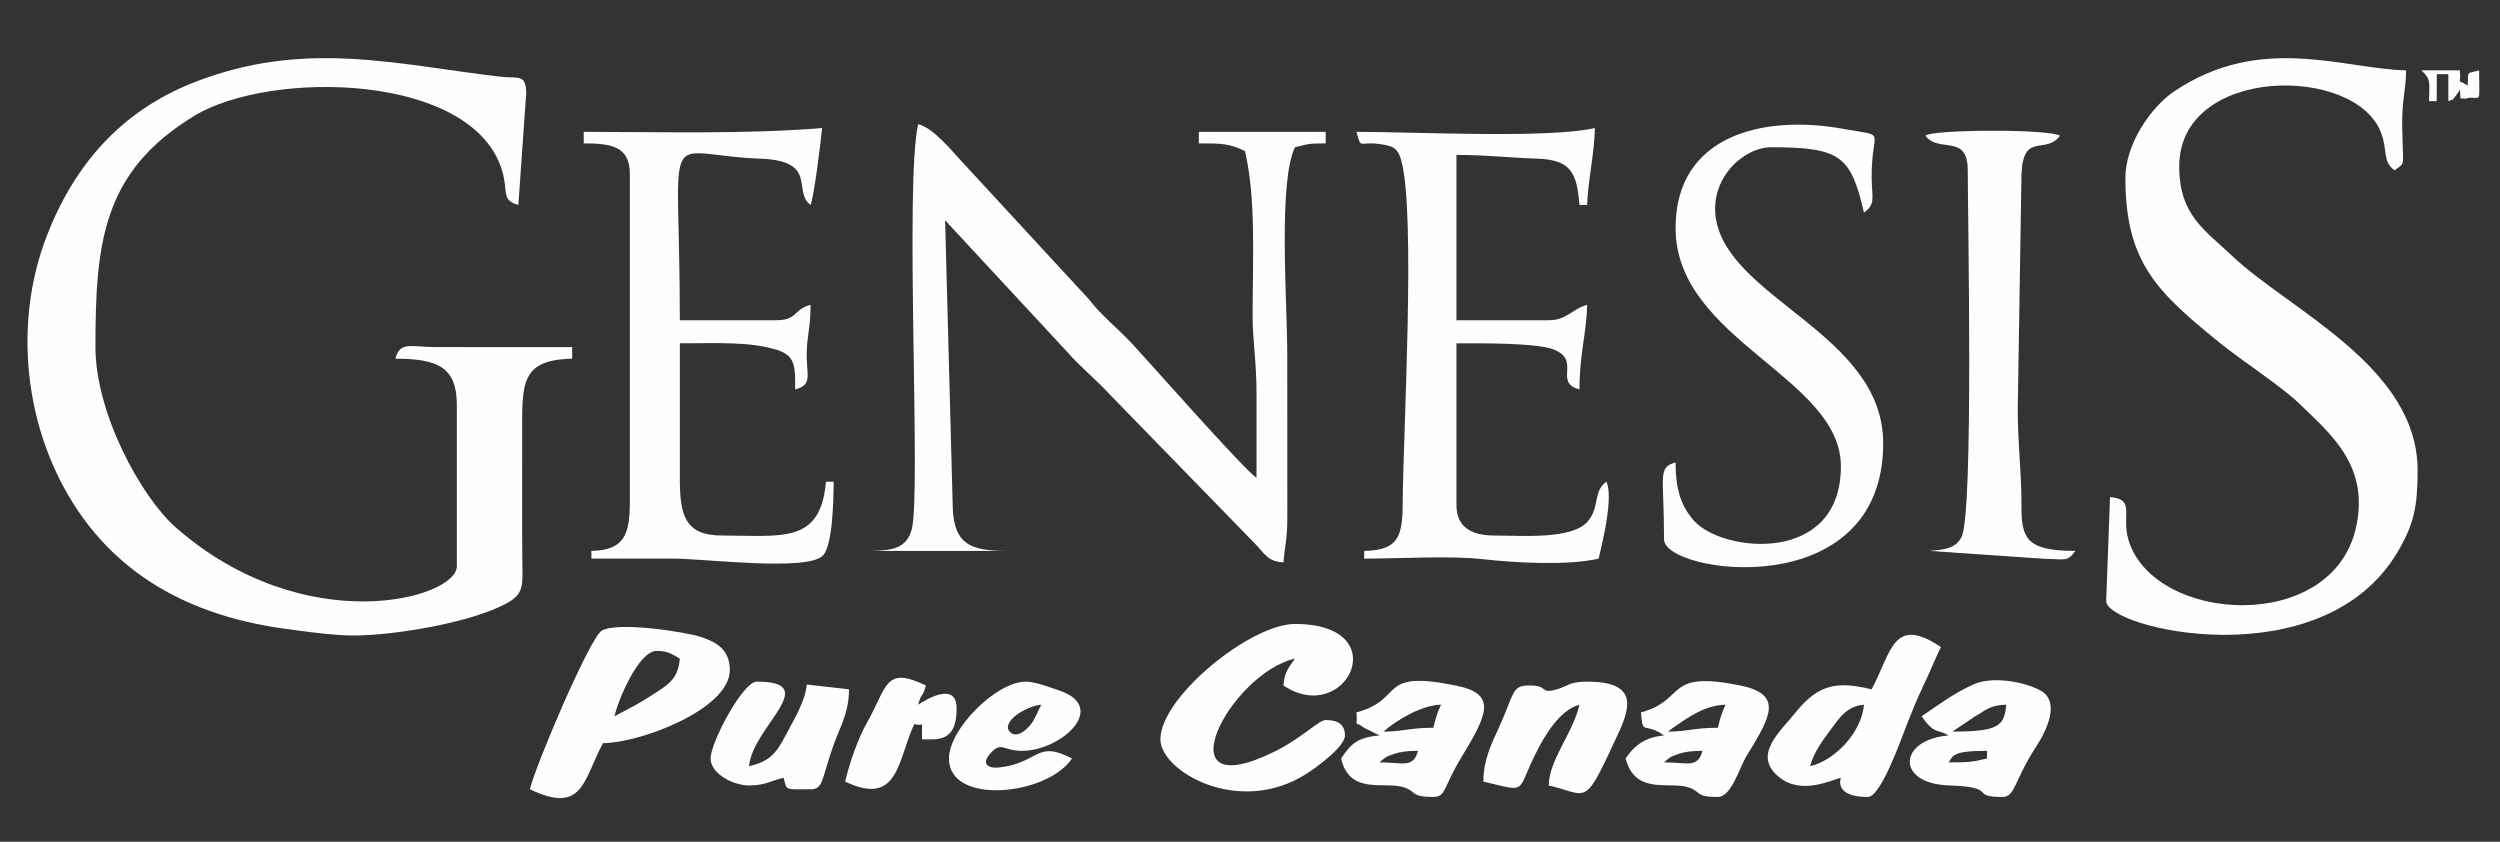
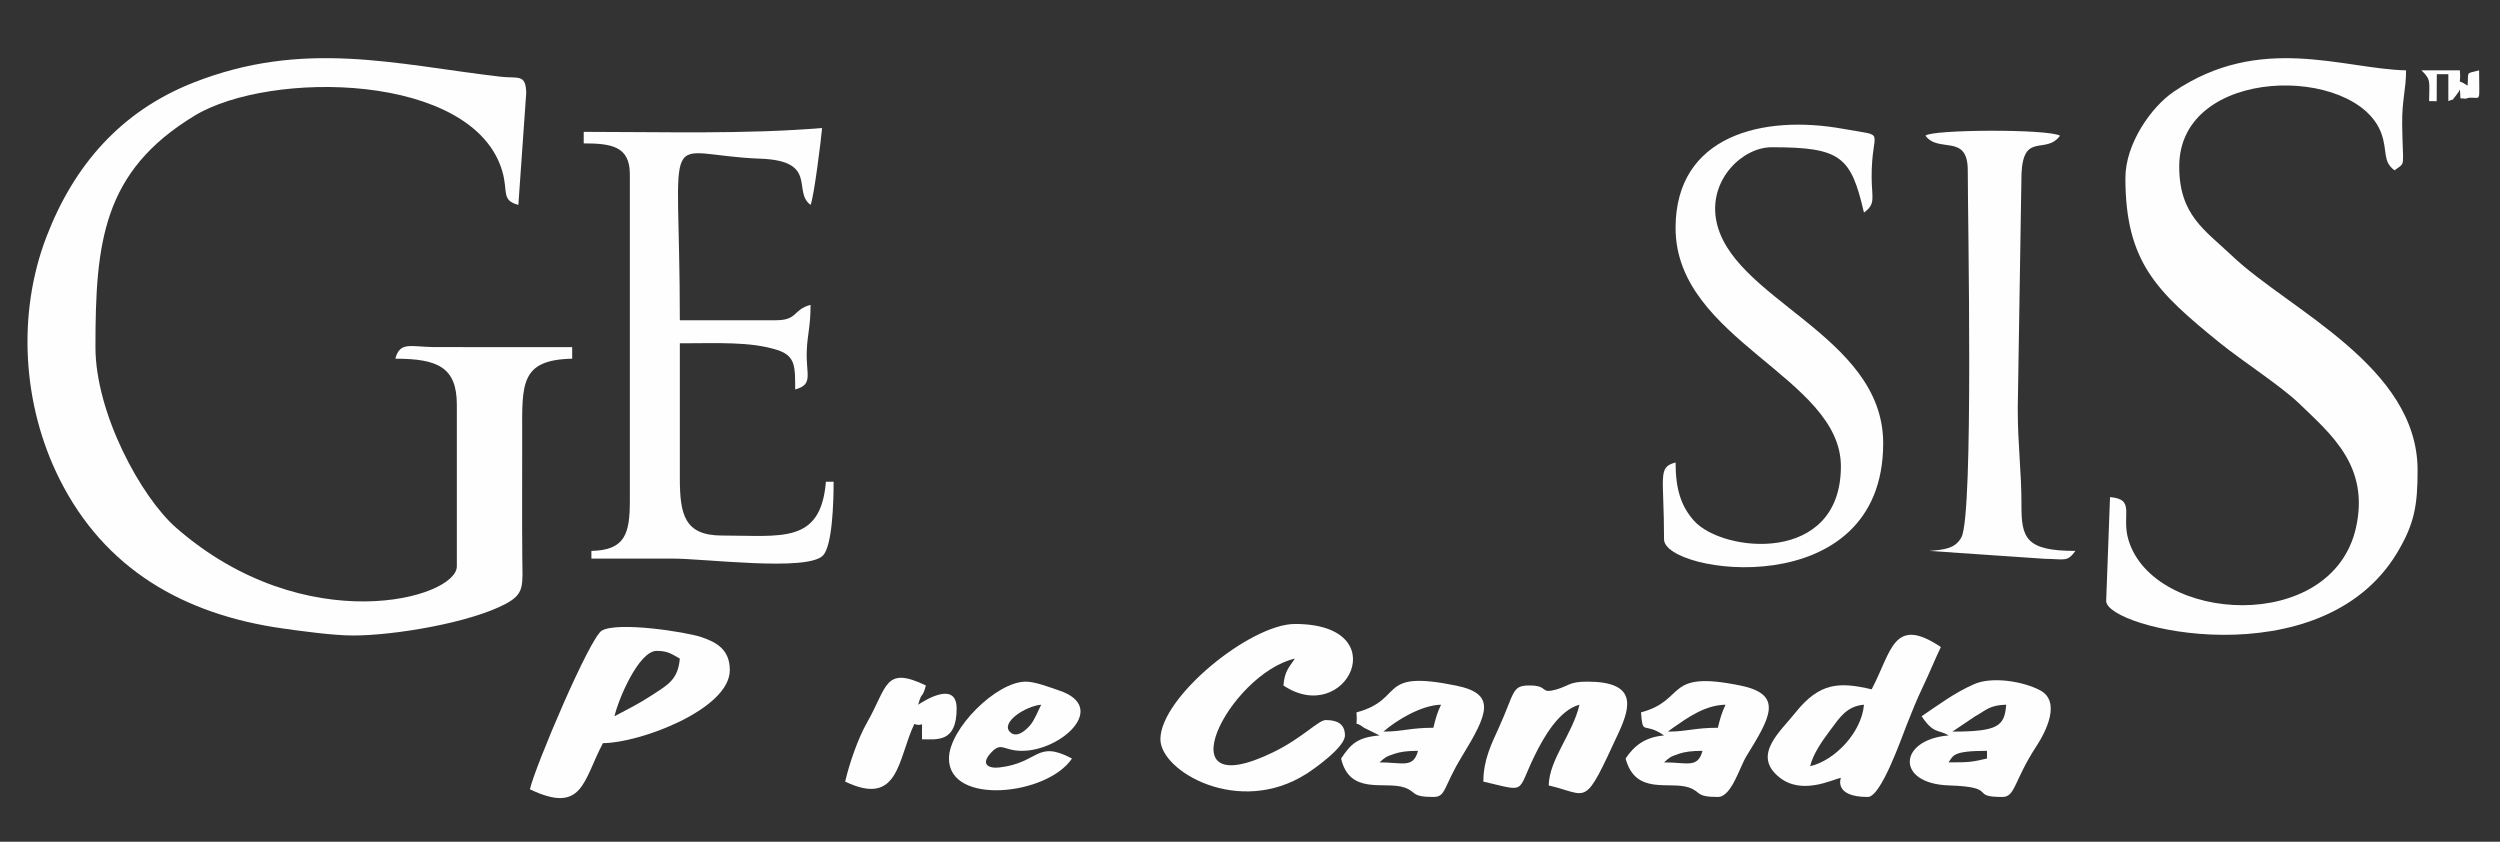
<svg xmlns="http://www.w3.org/2000/svg" xml:space="preserve" width="297mm" height="100mm" style="shape-rendering:geometricPrecision; text-rendering:geometricPrecision; image-rendering:optimizeQuality; fill-rule:evenodd; clip-rule:evenodd" viewBox="0 0 29700 10000">
  <rect x="0" y="0" width="29700" height="10000" fill="#333333" stroke="none" />
  <defs>
    <style type="text/css">  .fil0 {fill:#FEFEFE}  </style>
  </defs>
  <g id="Слой_x0020_1">
    <path class="fil0" d="M4194.08 7549.69c496.03,0 1396.97,-152.82 1815.37,-377.02 224.58,-120.3 198.57,-217.46 195.5,-535.25 -4.69,-487.23 -0.11,-975.38 -1.29,-1462.84 -1.46,-614.97 -25.52,-899.59 593.83,-913.4l0 -137.02 -1645.07 -0.81c-274.37,-3.56 -400.81,-68.62 -455.95,137.83 508.17,0 730.8,104.44 730.8,548.09l0 1918.3c0,381.77 -1798.27,883.19 -3333.93,-456.98 -416.57,-363.53 -959.42,-1359.96 -959.42,-2146.43 0,-1241.61 84.21,-2087.26 1177.95,-2750.03 897.81,-544.04 3309.34,-513.13 3654.75,657.81 71.91,243.83 -15.11,347.14 191.45,402.33l93.54 -1331.59c-5.99,-229.06 -95.05,-167.02 -306.03,-191.56 -1246.19,-144.79 -2339.18,-448.88 -3657.23,74.17 -853.36,338.62 -1410.08,978.25 -1736.07,1826.43 -350.92,913.08 -288.07,1996.09 155.31,2880.63 534.27,1065.75 1471.04,1607.74 2655.89,1774.43 209.31,29.45 595.61,82.91 830.6,82.91z" />
    <path class="fil0" d="M25249.73 2114.53c0,1001.39 375.73,1351.87 1110.36,1949.75 278.74,226.89 734.74,517.66 957.32,732.63 373.08,360.3 835.83,739.22 671.67,1471.58 -285.1,1271.71 -2403.11,1136.36 -2702.23,147.92 -89.77,-296.65 89.98,-485.19 -219.83,-510.97l-45.64 1233.19c0,334.3 2548.6,929.32 3453.05,-566.27 210.82,-348.59 246.53,-571.71 246.53,-986.66 0,-1233.73 -1527.04,-1903.35 -2203.83,-2546.22 -322.6,-306.46 -627.98,-483.08 -627.98,-1061.97 0,-1204.82 2106.62,-1211.02 2401.49,-391.81 76.06,211.42 10.95,331.01 156.28,437.5 140.04,-102.66 96.88,-17.42 90.89,-548.52 -3.29,-290.76 46.13,-405.83 46.13,-639.03 -745.48,-16.56 -1732.35,-443.87 -2760.5,254.03 -263.74,178.99 -573.71,614.87 -573.71,1024.85z" />
-     <path class="fil0" d="M10360.04 6544.85l1598.62 0c-427.57,0 -621.94,-80.27 -639.52,-502.28l-91.28 -3425.65 1450.49 1563.99c160.81,182.61 335.97,322 502.66,502.18l1734.67 1782.19c120.46,124.35 139.29,200.63 331.49,216.59 16.24,-195.12 47.8,-282.83 46.29,-547.49l-0.65 -1918.89c0,-629.6 -110.21,-2046.2 91.38,-2466.33 161.03,-37.55 150.03,-45.69 365.38,-45.69l0 -137.02 -1507.24 0 0 137.02c277.71,0 360.73,1.45 548.09,91.33 129.36,555.31 93.05,1237.02 90.3,1919.37 -1.4,341.48 47.2,571.34 46.72,958.07 -0.38,334.9 0,669.9 0,1004.85 -151.97,-101.8 -1256.01,-1353.82 -1472.39,-1587.73 -173.92,-188.05 -359.65,-327.5 -517.98,-532.54l-1468.5 -1591.66c-143.01,-148.57 -363.76,-437.56 -560.44,-490.04 -163.03,699.72 35.71,4384.73 -76.12,4810.9 -59.07,224.95 -223.01,253.28 -471.97,258.83z" />
    <path class="fil0" d="M6934.51 1566.45l0 137.02c327.18,0 548.08,33.66 548.08,365.37l0 3882.29c0,393.05 -58.42,584.88 -456.7,593.72l0 91.39c319.68,0 639.58,1.02 959.26,-0.17 381.07,-1.4 1601.04,156.77 1790.82,-35.87 112.48,-114.15 127.37,-632.62 127.37,-877.48l-91.38 0c-61.83,743.32 -527,639.47 -1233.2,639.47 -447.42,0 -502.39,-247.55 -502.39,-685.1l0 -1598.62c454.71,0 833.13,-22.71 1154.81,78.43 220.04,69.22 215.4,197.23 215.4,469.65 220.8,-58.96 126.72,-177.59 137.62,-456.11 8.14,-208.22 45.1,-284.13 45.1,-548.67 -212.71,56.75 -148.89,182.65 -411.07,182.65l-1141.86 0c0,-2432.39 -253.22,-1963.99 960.01,-1919.1 686.73,25.41 375.57,389.7 592.92,548.95 38.46,-80.28 125.53,-775.96 137.02,-913.52 -911.84,75.9 -1897.96,45.7 -2831.81,45.7z" />
-     <path class="fil0" d="M16114.94 1566.45c58.04,217.4 32.04,109.94 266.97,144.14 149.43,21.74 219.08,32.26 264.34,192.37 175.86,621.77 21.79,3254.9 17.42,4094.45 -2.05,395.48 -67.54,538.76 -457.35,547.44l0 91.39c409.02,0 1025.13,-36.47 1409.22,6.63 374,42.02 1002.68,80.49 1376.85,-6.63 49.2,-211.04 176.88,-735.23 91.38,-913.52 -161.51,118.36 -74.61,292.39 -217.72,467.44 -182.45,223.12 -784.8,172.03 -1106.85,172.03 -272.38,0 -456.71,-93.16 -456.71,-365.42l0 -1918.3c266.33,0 955.92,-7.82 1158.8,74.39 326.97,132.43 -9.33,390.4 302.75,473.69 0,-413.22 83.99,-674.1 91.33,-1004.78 -182.99,48.87 -238.23,182.65 -456.71,182.65l-1096.17 0 0 -1963.93c367.96,0 597.93,31.77 960.5,44.34 404.92,14.03 469.65,172.03 501.05,549.44l91.33 0c5.77,-258.4 91.38,-647.94 91.38,-913.52 -547.22,127.53 -2126.42,45.7 -2831.81,45.7z" />
    <path class="fil0" d="M19905.9 2708.31c0,1330.24 1963.94,1772.43 1963.94,2831.75 0,1172.89 -1404.04,1026.75 -1743.9,647.73 -154.82,-172.68 -220.04,-375.73 -220.04,-693.42 -217.24,57.99 -137.02,149.22 -137.02,913.46 0,408.37 2603.4,788.63 2603.4,-1141.81 0,-1299.22 -1840.51,-1714.76 -1987.94,-2674.4 -72.02,-468.51 320.6,-842.46 663.37,-842.46 826.98,0 941.45,112.15 1096.17,776.43 141.93,-103.95 93.7,-167.23 91.38,-411.17 -5.66,-602.3 202.57,-484.97 -330.85,-582.55 -955.26,-174.73 -1998.51,72.39 -1998.51,1176.44z" />
    <path class="fil0" d="M22874.68 1612.14c155.52,212.27 502.44,-31.61 502.44,411.06 0,571.71 70.89,4070.29 -74.01,4356.31 -71.31,140.64 -212.81,151.21 -382.74,165.34l1372.75 93.87c239.52,2.8 264.17,40.83 362.83,-93.87 -591.99,0 -642.05,-154.34 -641.03,-546.46 1.08,-397.21 -44.07,-701.08 -44.07,-1143.43l44.45 -2787.31c20.39,-506.6 288.55,-224.3 458,-455.51 -148.19,-83.24 -1538.47,-73.37 -1598.62,0z" />
    <path class="fil0" d="M13785.58 8782.89c0,379.39 929.69,921.98 1734.72,410.14 103.09,-65.54 457.62,-318.55 457.62,-455.84 0,-148.72 -108.54,-182.71 -228.35,-182.71 -86.91,0 -277.44,213.52 -623.13,381.72 -1331.26,647.67 -523.48,-930.51 257.75,-1112.46 -70.93,105.84 -122.78,148.18 -137.02,319.68 744.94,498.88 1347.4,-730.75 137.02,-730.75 -527.53,0 -1598.61,868.15 -1598.61,1370.22z" />
    <path class="fil0" d="M7299.93 8508.84c48.39,-207.74 289.31,-776.49 502.4,-776.49 139.34,0 184.28,43.91 274.04,91.39 -20.66,247.93 -142.15,310.67 -309.65,421.09 -175.91,115.99 -285.48,168.04 -466.79,264.01zm-1004.84 867.77c629.28,301.93 631.16,-100.93 867.82,-548.09 432.21,0 1507.24,-400.06 1507.24,-867.76 0,-235.85 -146.19,-327.77 -338.56,-392.24 -182.12,-61.01 -988.61,-186.27 -1181.41,-77.25 -141.71,80.16 -790.41,1607.74 -855.09,1885.34z" />
    <path class="fil0" d="M21504.46 9102.57c35.45,-152.08 152.72,-312.83 246.59,-438.47 103.09,-137.99 188.91,-275.34 392.83,-292.28 -27.35,328.74 -344.77,662.13 -639.42,730.75zm730.8 -913.46c-382.9,-89.23 -617.83,-84.64 -907.85,279.65 -180.28,226.46 -518.9,504.55 -185.68,768.18 264.34,209.2 618,28.33 728.11,2.65 0.16,1.51 -92.63,228.4 319.73,228.4 158.06,0 401.73,-705.12 463.82,-860.75 59.99,-150.35 112.86,-286.72 190.59,-448.83 81.19,-169.39 137.99,-314.55 213.41,-471.7 -566.32,-379.23 -584.28,52.87 -822.13,502.4z" />
    <path class="fil0" d="M23148.72 9056.93c57.99,-79.14 42.35,-137.02 456.76,-137.02l0 91.33c-187.03,43.58 -214.49,45.69 -456.76,45.69zm45.69 -365.43l273.13 -183.63c126.01,-69.43 169.39,-131.68 366.29,-136.05 -20.83,250.63 -87.77,319.68 -639.42,319.68zm-365.42 -182.66c146.83,219.24 198.84,151.64 319.73,228.35 -600.14,49.96 -628.3,572.36 0.59,593.19 607.54,20.12 235.91,137.61 638.88,137.61 154.55,0 134.75,-190.37 403.24,-601.6 114.63,-175.54 296.65,-531.95 44.29,-665.9 -200.46,-106.38 -568.69,-166.37 -781.45,-73.42 -239.47,104.6 -428.33,249.88 -625.28,381.77z" />
    <path class="fil0" d="M18170.26 8143.42c-212.76,0 -172.14,78.33 -364.67,503.09 -83.89,185.09 -183.42,379.67 -183.42,638.77 523.49,121.97 390.41,140.37 608.02,-305.44 110.32,-225.92 291.58,-543.34 533.85,-608.02 -81.41,349.35 -358.42,646.32 -365.38,959.15 485.3,113.02 409.94,283.97 832.11,-629.76 148.84,-322.16 206.72,-603.43 -375.4,-603.43 -213.95,0 -221.83,52.16 -363.33,92.25 -207.74,58.85 -83.5,-46.61 -321.78,-46.61z" />
    <path class="fil0" d="M16388.98 9056.93c63.6,-55.3 66.3,-64.84 173,-101.04 72.83,-24.71 156.82,-35.98 283.76,-35.98 -56.38,211.14 -180.88,137.02 -456.76,137.02zm639.47 -411.07c-277.33,0 -365.97,45.64 -593.78,45.64 161.19,-140.09 453.95,-314.55 685.11,-319.68 -44.18,92.09 -64.63,162.32 -91.33,274.04zm-913.51 -182.71c18.12,217.51 -48.07,76.06 90.9,183.15l152.88 75.52c6.53,3.18 20.98,8.9 30.26,15.37 -263.85,21.96 -341.63,102.18 -456.7,274.05 102.98,442.19 518.68,264.6 751.89,344.22 146.84,50.17 73.69,112.53 344.28,112.53 151.64,0 113.5,-111.66 339.64,-482.49 311.05,-510.05 410.8,-742.01 -67.59,-840.2 -950.14,-194.9 -601.6,161.95 -1185.56,317.85z" />
    <path class="fil0" d="M19768.88 9056.93c63.6,-55.3 66.3,-64.84 173,-101.04 72.77,-24.71 156.77,-35.98 283.7,-35.98 -56.37,211.14 -180.88,137.02 -456.7,137.02zm639.41 -411.07c-277.33,0 -365.96,45.64 -593.77,45.64l52.16 -39.16c184.71,-128.07 385.39,-275.02 632.94,-280.52 -44.18,92.09 -64.57,162.32 -91.33,274.04zm-913.46 -182.71c24.06,289.53 27.14,102.5 274.05,274.04 -229.38,19.1 -357.28,125.48 -456.76,274.05 118.03,442.08 520.31,265.14 751.95,344.22 146.84,50.17 73.63,112.53 344.22,112.53 161.19,0 257.81,-352.1 338.51,-483.67 277.55,-452.28 452.17,-731.93 -66.51,-839.07 -916.43,-189.29 -635.97,171.17 -1185.46,317.9z" />
-     <path class="fil0" d="M8441.74 9011.24c0,177.53 263.9,319.73 456.76,319.73 196.47,0 247.55,-53.3 411.06,-91.38 41.59,155.74 3.08,137.02 319.74,137.02 157.9,0 128.23,-127.31 279.33,-542.8 75.14,-206.72 177.37,-369.09 177.37,-644.7l-501.48 -56.91c-16.56,198.89 -159.19,428.27 -243.99,590.32 -114.1,217.99 -185.31,320.22 -442.03,380.05 38.79,-466.31 880.28,-1004.79 91.33,-1004.79 -163.78,0 -548.09,721.73 -548.09,913.46z" />
    <path class="fil0" d="M12369.72 8371.82c-37,69.86 -76.76,177.91 -128.55,240 -59.12,70.84 -165.99,160.6 -242.37,84.21 -114.37,-114.36 186.92,-308.89 370.92,-324.21zm-1096.17 639.42c0,562.43 1167.11,439.71 1461.55,0 -425.9,-225.39 -388.68,51.03 -862.16,106.32 -126.02,14.73 -236.01,-35.98 -91.11,-184.27 119.05,-121.81 138.85,-13.38 359.49,-13.38 465.82,0 1032.3,-517.93 442.46,-716.51 -114.96,-38.73 -286.18,-105.62 -396.77,-105.62 -351.02,0 -913.46,562.43 -913.46,913.46z" />
    <path class="fil0" d="M10040.36 9285.28c643.41,308.73 624.15,-272.59 822.13,-685.11 120.89,48.82 85.18,-93.97 91.33,182.72 179.74,0 411.06,41.91 411.06,-365.43 0,-325.4 -359.06,-111.07 -456.75,-45.64 45.2,-169.33 46.12,-59.07 91.38,-228.4 -494.25,-237.15 -455.95,14.62 -699.94,441.97 -105.19,184.23 -208.23,480.87 -259.21,699.89z" />
    <path class="fil0" d="M28857.98 1201.07l89.83 1.12 1.5 -320.85 137.02 0 0 319.73c107.35,-43.32 20.39,12.14 82.1,-54.97l38.68 -52.59c4.05,-5.45 9.82,-20.29 16.24,-29.46 15.05,137.45 -18.02,95.38 63.98,108.43 7.82,1.24 35.5,-10.84 44.24,-11.33 149.96,-8.03 120.13,75.37 120.13,-325.5 -164.64,43.96 -122.13,4.2 -137.02,182.71 -140.31,-102.82 -73.69,29.45 -91.33,-182.71l-456.75 0c119.59,113.44 91.38,138.15 91.38,365.42z" />
  </g>
</svg>